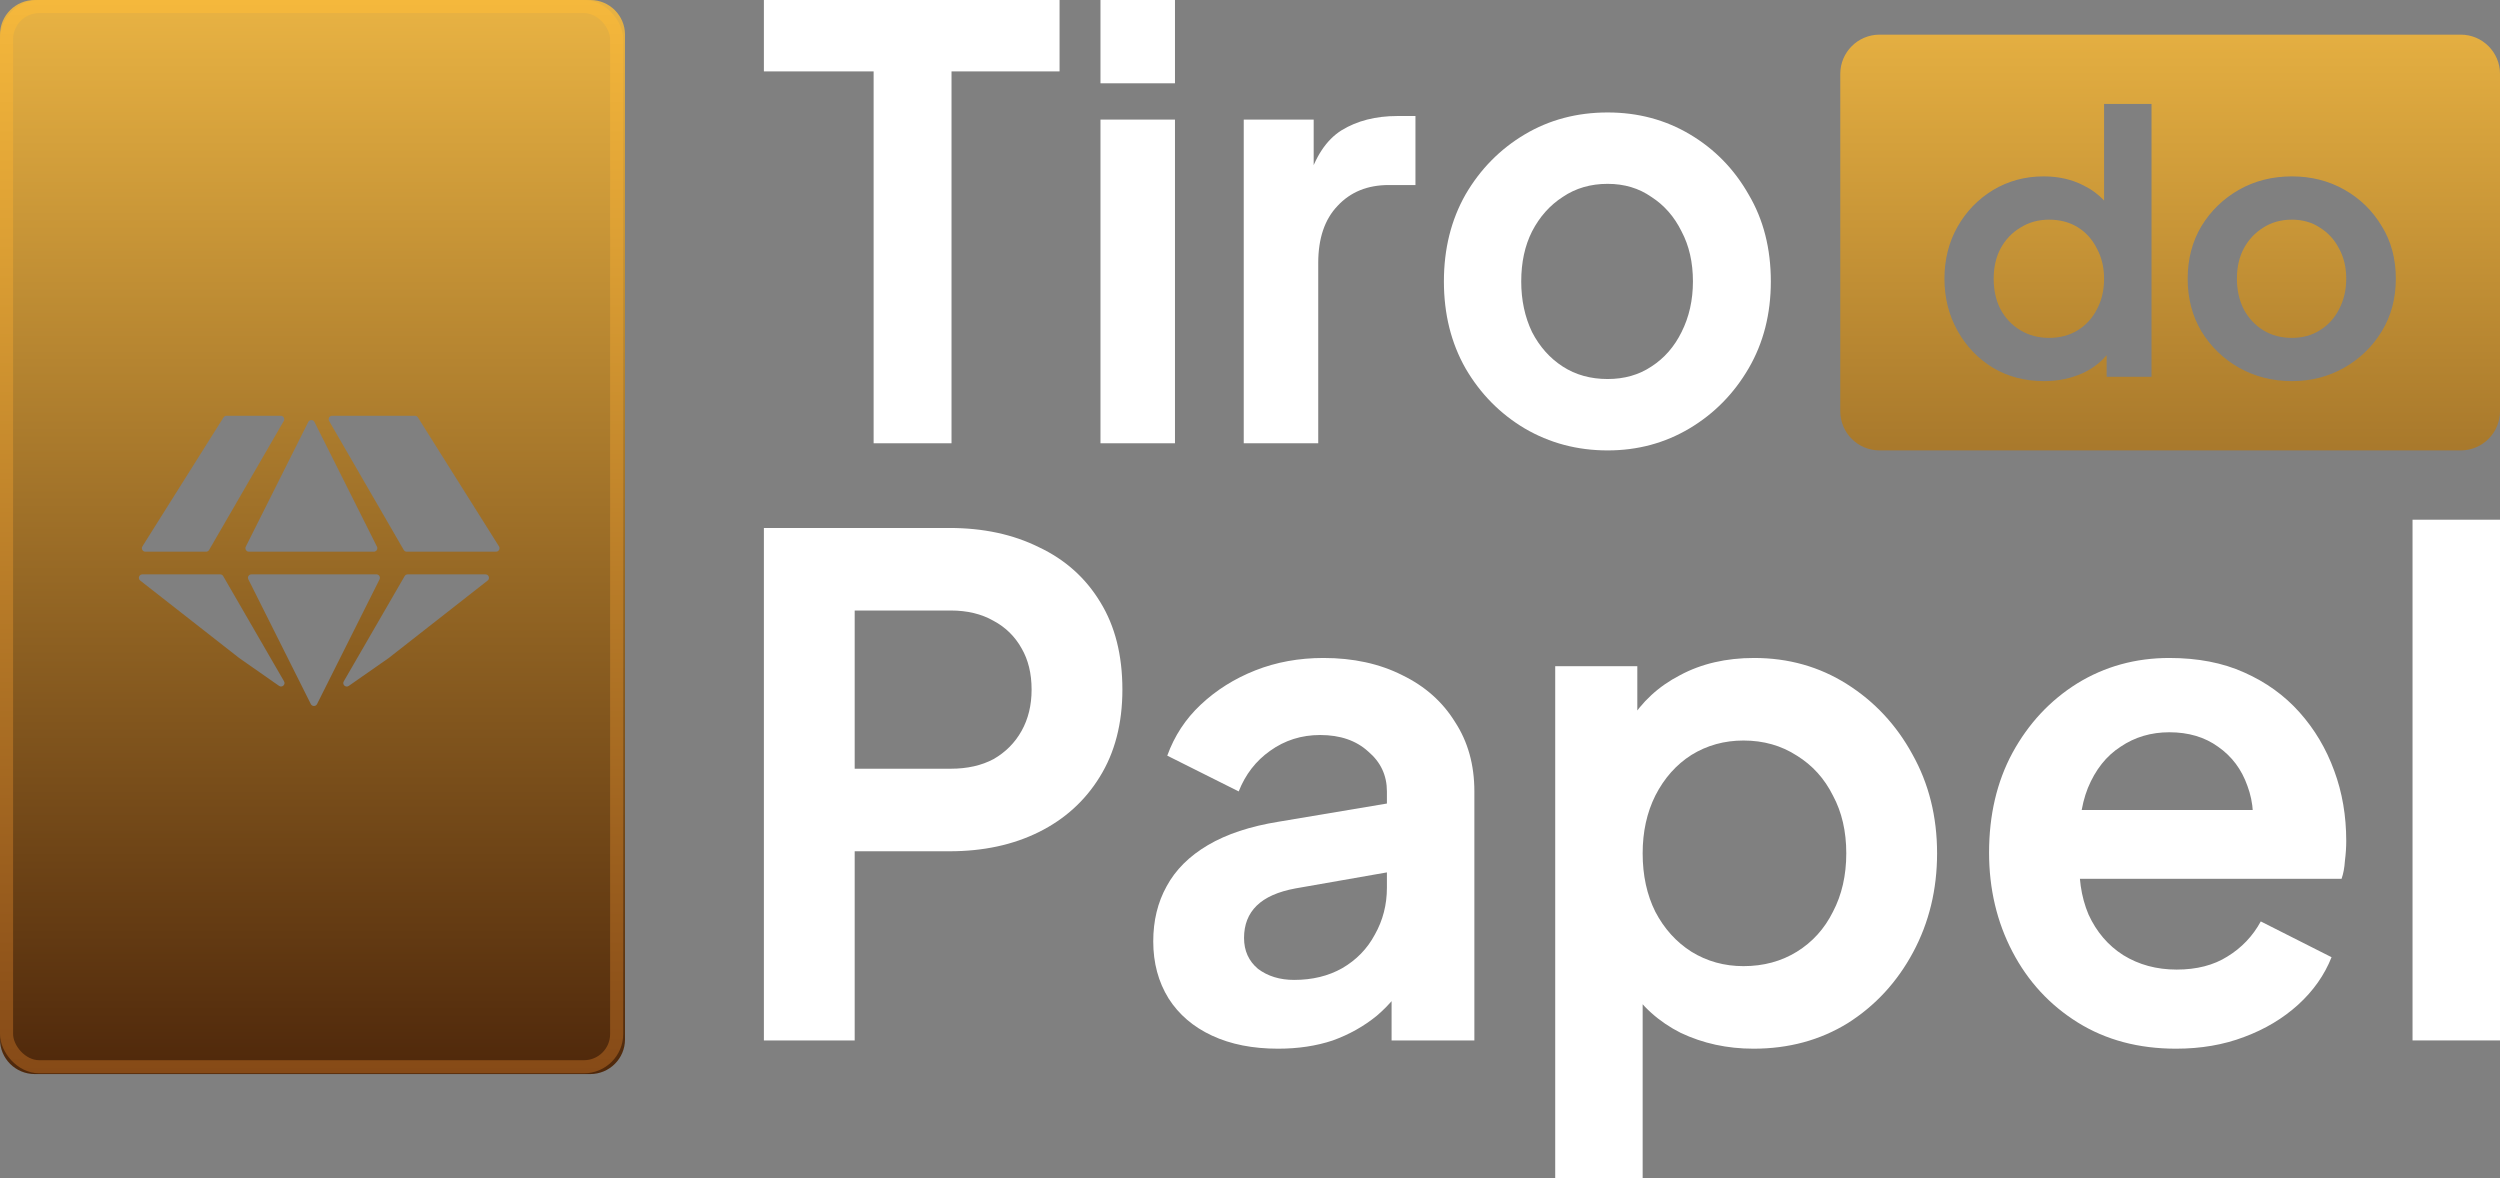
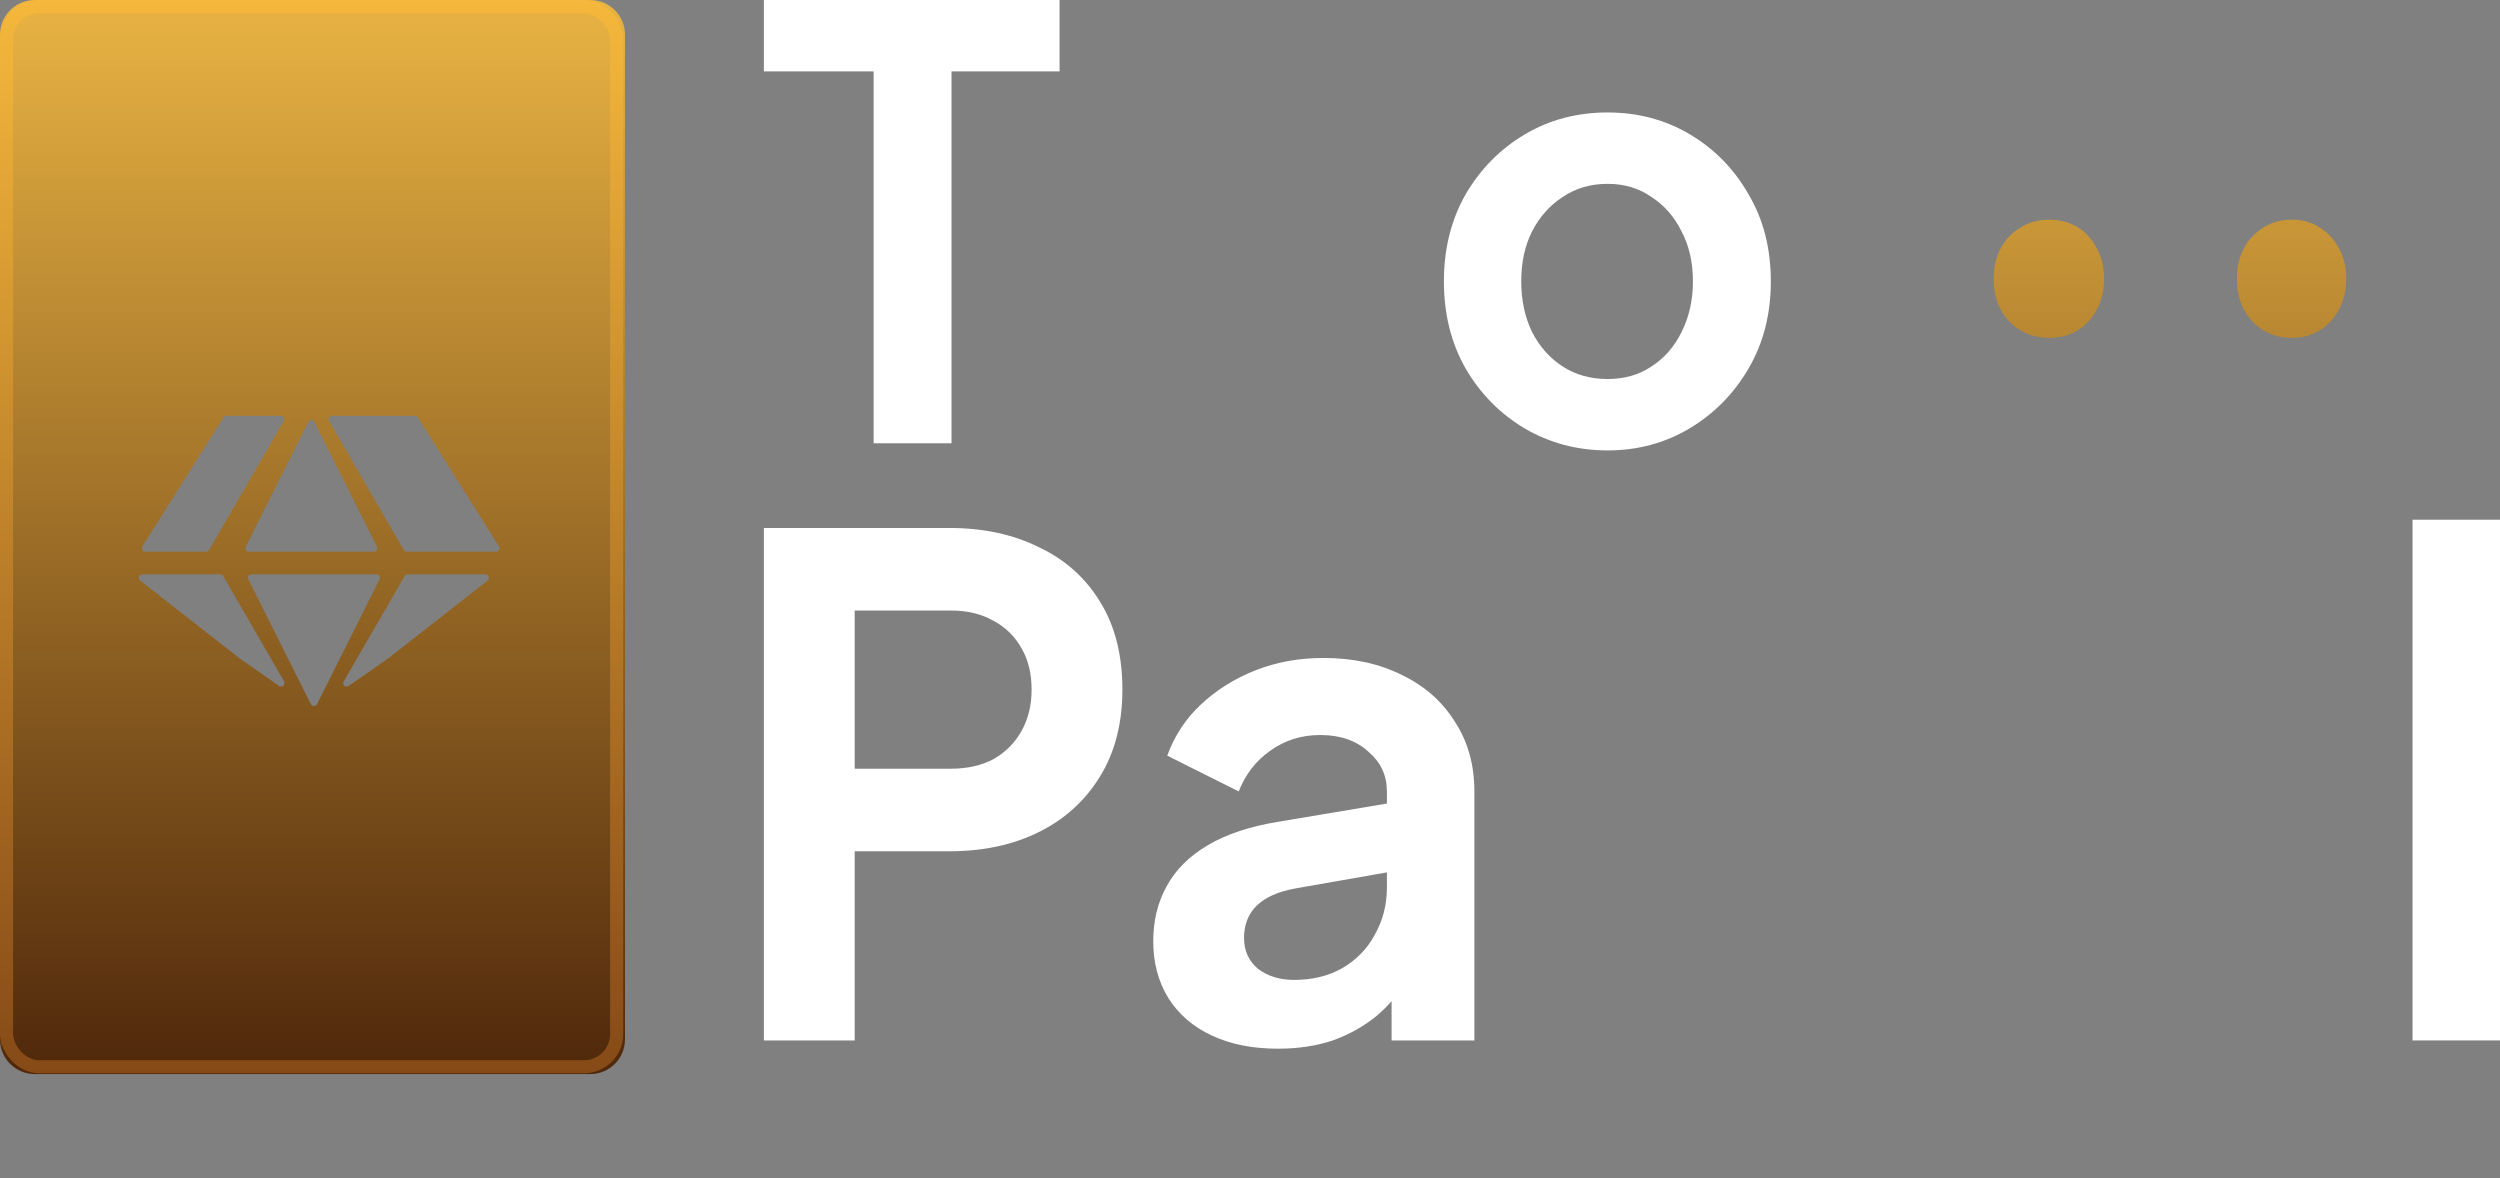
<svg xmlns="http://www.w3.org/2000/svg" width="191" height="90" viewBox="0 0 191 90" fill="none">
  <rect x="0" y="0" width="191" height="90" fill="#808080" stroke="none" />
  <path d="M66.745 33.866V5.455H58.361V0H80.95V5.455H72.696V33.866H66.745Z" fill="white" />
-   <path d="M84.077 33.866V9.137H89.768V33.866H84.077ZM84.077 6.364V0H89.768V6.364H84.077Z" fill="white" />
-   <path d="M95.022 33.866V9.137H100.365V14.637L99.931 13.819C100.481 11.971 101.335 10.683 102.494 9.955C103.681 9.228 105.1 8.864 106.751 8.864H108.141V14.137H106.099C104.477 14.137 103.174 14.668 102.19 15.729C101.205 16.759 100.713 18.213 100.713 20.093V33.866H95.022Z" fill="white" />
  <path d="M122.824 34.412C120.508 34.412 118.394 33.851 116.482 32.73C114.6 31.608 113.094 30.078 111.964 28.139C110.864 26.199 110.314 23.987 110.314 21.502C110.314 19.017 110.864 16.804 111.964 14.865C113.094 12.925 114.6 11.395 116.482 10.274C118.365 9.152 120.479 8.592 122.824 8.592C125.141 8.592 127.241 9.152 129.123 10.274C131.006 11.395 132.497 12.925 133.598 14.865C134.727 16.774 135.292 18.986 135.292 21.502C135.292 23.987 134.727 26.199 133.598 28.139C132.468 30.078 130.962 31.608 129.08 32.73C127.197 33.851 125.112 34.412 122.824 34.412ZM122.824 28.957C124.099 28.957 125.214 28.639 126.169 28.002C127.154 27.366 127.921 26.487 128.472 25.366C129.051 24.214 129.34 22.926 129.34 21.502C129.34 20.047 129.051 18.774 128.472 17.683C127.921 16.562 127.154 15.683 126.169 15.047C125.214 14.38 124.099 14.046 122.824 14.046C121.521 14.046 120.377 14.38 119.393 15.047C118.408 15.683 117.626 16.562 117.047 17.683C116.497 18.774 116.222 20.047 116.222 21.502C116.222 22.926 116.497 24.214 117.047 25.366C117.626 26.487 118.408 27.366 119.393 28.002C120.377 28.639 121.521 28.957 122.824 28.957Z" fill="white" />
  <path d="M58.361 79.489V40.337H72.541C75.125 40.337 77.403 40.827 79.376 41.808C81.382 42.754 82.946 44.155 84.068 46.012C85.19 47.834 85.751 50.059 85.751 52.687C85.751 55.279 85.173 57.504 84.017 59.361C82.895 61.183 81.348 62.584 79.376 63.565C77.403 64.546 75.125 65.037 72.541 65.037H65.298V79.489H58.361ZM65.298 58.73H72.643C73.901 58.73 74.989 58.485 75.907 57.995C76.825 57.469 77.539 56.751 78.049 55.84C78.559 54.929 78.814 53.878 78.814 52.687C78.814 51.46 78.559 50.409 78.049 49.533C77.539 48.623 76.825 47.922 75.907 47.431C74.989 46.906 73.901 46.643 72.643 46.643H65.298V58.73Z" fill="white" />
  <path d="M97.646 80.12C95.708 80.12 94.025 79.787 92.597 79.121C91.169 78.456 90.063 77.51 89.281 76.283C88.499 75.022 88.108 73.568 88.108 71.921C88.108 70.345 88.448 68.943 89.128 67.717C89.808 66.456 90.862 65.405 92.291 64.564C93.719 63.723 95.521 63.127 97.697 62.777L106.776 61.253V66.508L98.972 67.875C97.646 68.12 96.66 68.558 96.014 69.189C95.368 69.819 95.045 70.643 95.045 71.659C95.045 72.64 95.402 73.428 96.116 74.024C96.864 74.584 97.782 74.865 98.87 74.865C100.265 74.865 101.489 74.567 102.543 73.971C103.631 73.34 104.464 72.482 105.042 71.396C105.654 70.31 105.96 69.119 105.96 67.822V60.465C105.96 59.238 105.484 58.222 104.532 57.417C103.614 56.576 102.39 56.155 100.86 56.155C99.431 56.155 98.156 56.558 97.034 57.364C95.946 58.135 95.147 59.168 94.637 60.465L89.179 57.732C89.723 56.225 90.573 54.929 91.73 53.843C92.92 52.722 94.314 51.846 95.912 51.215C97.51 50.584 99.245 50.269 101.115 50.269C103.393 50.269 105.399 50.707 107.133 51.583C108.868 52.424 110.211 53.615 111.163 55.157C112.149 56.663 112.642 58.433 112.642 60.465V79.489H106.317V74.602L107.745 74.497C107.031 75.723 106.181 76.756 105.195 77.597C104.209 78.403 103.087 79.034 101.829 79.489C100.571 79.91 99.177 80.12 97.646 80.12Z" fill="white" />
-   <path d="M118.818 90V50.9H125.091V56.576L124.479 55.157C125.431 53.615 126.724 52.424 128.356 51.583C129.988 50.707 131.875 50.269 134.017 50.269C136.636 50.269 138.999 50.935 141.107 52.266C143.215 53.598 144.882 55.385 146.106 57.627C147.364 59.869 147.993 62.392 147.993 65.195C147.993 67.962 147.381 70.485 146.157 72.762C144.933 75.04 143.266 76.844 141.158 78.175C139.05 79.472 136.653 80.12 133.966 80.12C131.96 80.12 130.107 79.717 128.407 78.911C126.741 78.07 125.414 76.879 124.428 75.337L125.499 73.971V90H118.818ZM133.201 73.813C134.731 73.813 136.092 73.445 137.282 72.71C138.472 71.974 139.39 70.958 140.036 69.662C140.716 68.365 141.056 66.876 141.056 65.195C141.056 63.513 140.716 62.041 140.036 60.78C139.39 59.484 138.472 58.468 137.282 57.732C136.092 56.961 134.731 56.576 133.201 56.576C131.739 56.576 130.413 56.944 129.223 57.679C128.067 58.415 127.149 59.449 126.469 60.78C125.822 62.076 125.499 63.548 125.499 65.195C125.499 66.876 125.822 68.365 126.469 69.662C127.149 70.958 128.067 71.974 129.223 72.71C130.413 73.445 131.739 73.813 133.201 73.813Z" fill="white" />
-   <path d="M166.247 80.12C163.39 80.12 160.891 79.454 158.749 78.123C156.607 76.791 154.94 74.987 153.75 72.71C152.56 70.432 151.965 67.91 151.965 65.142C151.965 62.269 152.56 59.729 153.75 57.522C154.974 55.279 156.624 53.51 158.698 52.214C160.806 50.917 163.152 50.269 165.737 50.269C167.913 50.269 169.817 50.637 171.449 51.373C173.115 52.109 174.527 53.125 175.683 54.421C176.839 55.717 177.723 57.206 178.335 58.888C178.947 60.535 179.253 62.322 179.253 64.249C179.253 64.739 179.219 65.247 179.151 65.773C179.117 66.298 179.032 66.754 178.896 67.139H157.474V61.884H175.122L171.959 64.354C172.265 62.742 172.18 61.306 171.704 60.044C171.262 58.783 170.514 57.784 169.46 57.049C168.44 56.313 167.199 55.945 165.737 55.945C164.342 55.945 163.101 56.313 162.013 57.049C160.925 57.749 160.092 58.8 159.514 60.202C158.97 61.568 158.766 63.233 158.902 65.195C158.766 66.946 158.987 68.505 159.565 69.872C160.177 71.203 161.061 72.237 162.217 72.972C163.407 73.708 164.767 74.076 166.298 74.076C167.828 74.076 169.12 73.743 170.174 73.078C171.262 72.412 172.112 71.519 172.724 70.397L178.131 73.13C177.587 74.497 176.737 75.705 175.581 76.756C174.425 77.808 173.047 78.631 171.449 79.226C169.885 79.822 168.151 80.12 166.247 80.12Z" fill="white" />
  <path d="M184.318 79.489V39.706H191V79.489H184.318Z" fill="white" />
  <path d="M156.548 16.782C157.377 16.782 158.107 16.973 158.734 17.358C159.361 17.744 159.85 18.287 160.2 18.984C160.569 19.663 160.752 20.435 160.752 21.298C160.752 22.178 160.569 22.959 160.2 23.637C159.85 24.317 159.361 24.849 158.734 25.235C158.107 25.62 157.377 25.814 156.548 25.814C155.737 25.814 155.009 25.62 154.364 25.235C153.718 24.849 153.212 24.317 152.843 23.637C152.493 22.958 152.317 22.179 152.317 21.298C152.317 20.417 152.493 19.645 152.843 18.984C153.212 18.305 153.718 17.772 154.364 17.387C155.009 16.983 155.737 16.782 156.548 16.782Z" fill="url(#paint0_linear_6944_154)" />
  <path d="M175.104 16.782C175.915 16.782 176.625 16.983 177.234 17.387C177.86 17.772 178.35 18.305 178.7 18.984C179.068 19.645 179.252 20.417 179.252 21.298C179.251 22.16 179.068 22.94 178.7 23.637C178.349 24.317 177.86 24.849 177.234 25.235C176.625 25.62 175.915 25.814 175.104 25.814C174.274 25.814 173.545 25.62 172.918 25.235C172.291 24.849 171.794 24.316 171.425 23.637C171.075 22.94 170.9 22.16 170.9 21.298C170.9 20.417 171.075 19.645 171.425 18.984C171.794 18.305 172.291 17.772 172.918 17.387C173.545 16.983 174.274 16.782 175.104 16.782Z" fill="url(#paint1_linear_6944_154)" />
-   <path fill-rule="evenodd" clip-rule="evenodd" d="M191 31.412C191 33.069 189.657 34.412 188 34.412H143.597C141.94 34.412 140.597 33.069 140.597 31.412V5.647C140.597 3.99 141.94 2.647 143.597 2.647H188C189.657 2.647 191 3.99 191 5.647V31.412ZM160.752 7.941V15.324C160.316 14.853 159.793 14.466 159.177 14.166C158.292 13.707 157.276 13.476 156.133 13.476C154.714 13.476 153.424 13.825 152.263 14.523C151.119 15.22 150.214 16.158 149.55 17.332C148.887 18.507 148.556 19.83 148.556 21.298C148.556 22.748 148.887 24.07 149.55 25.263C150.214 26.456 151.12 27.402 152.263 28.099C153.406 28.778 154.705 29.118 156.162 29.118C157.249 29.118 158.255 28.907 159.177 28.484C159.888 28.144 160.477 27.693 160.946 27.135V28.787H164.376V7.941H160.752ZM175.104 13.476C173.611 13.476 172.264 13.815 171.065 14.494C169.867 15.173 168.909 16.101 168.19 17.276C167.489 18.451 167.138 19.793 167.138 21.298C167.138 22.803 167.489 24.143 168.19 25.318C168.909 26.492 169.867 27.42 171.065 28.099C172.282 28.778 173.629 29.118 175.104 29.118C176.56 29.118 177.888 28.778 179.086 28.099C180.284 27.42 181.245 26.493 181.964 25.318C182.683 24.143 183.041 22.803 183.042 21.298C183.042 19.774 182.683 18.432 181.964 17.276C181.263 16.101 180.313 15.173 179.114 14.494C177.916 13.815 176.579 13.476 175.104 13.476Z" fill="url(#paint2_linear_6944_154)" />
  <path fill-rule="evenodd" clip-rule="evenodd" d="M45.097 0C46.562 6.82152e-07 47.75 1.185 47.75 2.647V79.412C47.75 80.874 46.562 82.059 45.097 82.059H2.653C1.188 82.059 0 80.874 0 79.412V2.647C1.28181e-06 1.185 1.188 1.06586e-08 2.653 0H45.097ZM19.209 43.881C19.013 43.881 18.886 44.087 18.974 44.263L23.748 53.792C23.846 53.986 24.124 53.986 24.222 53.792L28.997 44.263C29.085 44.087 28.955 43.881 28.758 43.881H19.209ZM31.147 43.881C31.052 43.881 30.964 43.931 30.916 44.013L26.264 52.054C26.122 52.299 26.412 52.565 26.644 52.404L29.699 50.271L37.255 44.354C37.453 44.199 37.344 43.882 37.092 43.881H31.147ZM10.875 43.881C10.624 43.882 10.514 44.199 10.712 44.354L18.271 50.271L21.321 52.401C21.553 52.562 21.842 52.297 21.701 52.052L17.051 44.013C17.004 43.931 16.915 43.881 16.821 43.881H10.875ZM17.303 31.765C17.211 31.765 17.126 31.812 17.077 31.889L10.88 41.743C10.77 41.919 10.897 42.149 11.106 42.149H15.746C15.84 42.149 15.929 42.099 15.976 42.017L21.681 32.163C21.783 31.986 21.654 31.765 21.45 31.765H17.303ZM24.025 32.238C23.927 32.043 23.649 32.043 23.551 32.238L18.777 41.766C18.689 41.942 18.818 42.149 19.015 42.149H28.561C28.759 42.149 28.888 41.942 28.8 41.766L24.025 32.238ZM25.375 31.765C25.171 31.765 25.042 31.986 25.144 32.163L30.846 42.017C30.894 42.099 30.982 42.149 31.077 42.149H37.898C38.106 42.149 38.234 41.919 38.123 41.743L31.927 31.889C31.878 31.812 31.792 31.765 31.701 31.765H25.375Z" fill="url(#paint3_linear_6944_154)" />
  <rect x="0.5" y="0.5" width="46.613" height="81" rx="2.5" stroke="url(#paint4_linear_6944_154)" />
  <defs>
    <linearGradient id="paint0_linear_6944_154" x1="23.875" y1="0" x2="23.875" y2="82.059" gradientUnits="userSpaceOnUse">
      <stop stop-color="#E9B343" />
      <stop offset="1" stop-color="#4F280B" />
    </linearGradient>
    <linearGradient id="paint1_linear_6944_154" x1="23.875" y1="0" x2="23.875" y2="82.059" gradientUnits="userSpaceOnUse">
      <stop stop-color="#E9B343" />
      <stop offset="1" stop-color="#4F280B" />
    </linearGradient>
    <linearGradient id="paint2_linear_6944_154" x1="23.875" y1="0" x2="23.875" y2="82.059" gradientUnits="userSpaceOnUse">
      <stop stop-color="#E9B343" />
      <stop offset="1" stop-color="#4F280B" />
    </linearGradient>
    <linearGradient id="paint3_linear_6944_154" x1="23.875" y1="0" x2="23.875" y2="82.059" gradientUnits="userSpaceOnUse">
      <stop stop-color="#E9B343" />
      <stop offset="1" stop-color="#4F280B" />
    </linearGradient>
    <linearGradient id="paint4_linear_6944_154" x1="23.806" y1="0" x2="23.806" y2="82" gradientUnits="userSpaceOnUse">
      <stop stop-color="#F5B83C" />
      <stop offset="1" stop-color="#864A17" />
    </linearGradient>
  </defs>
</svg>